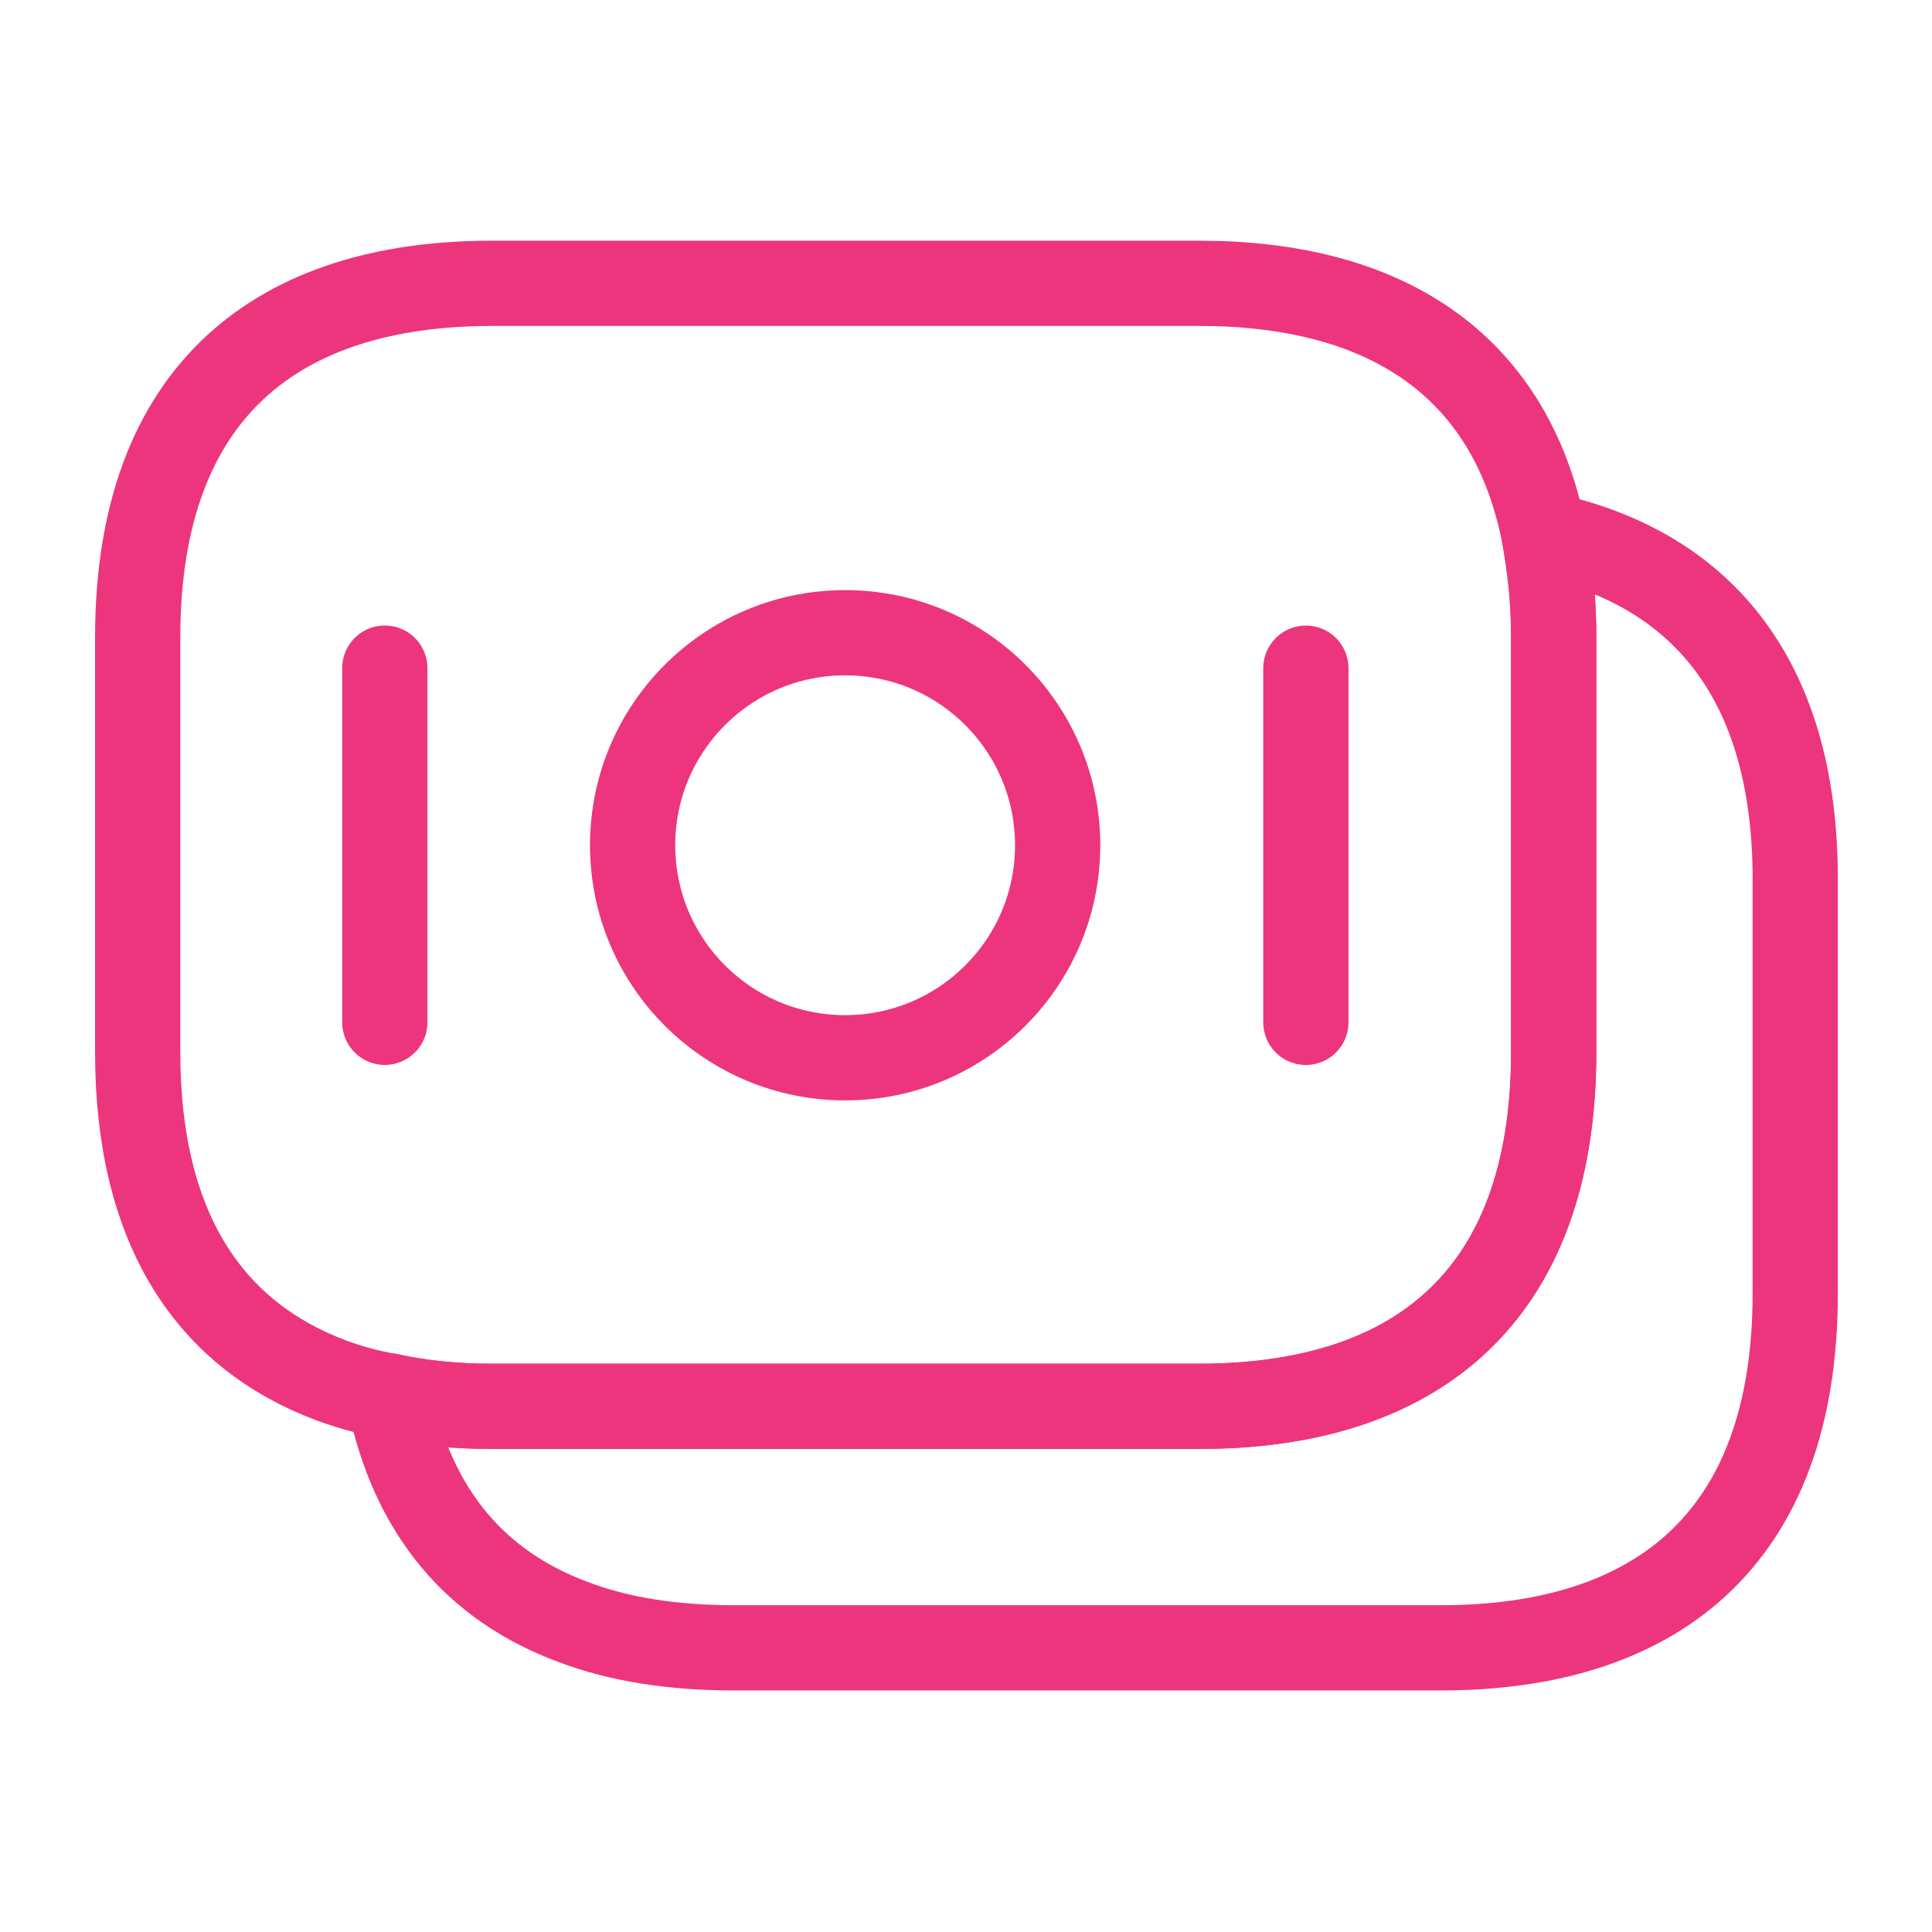
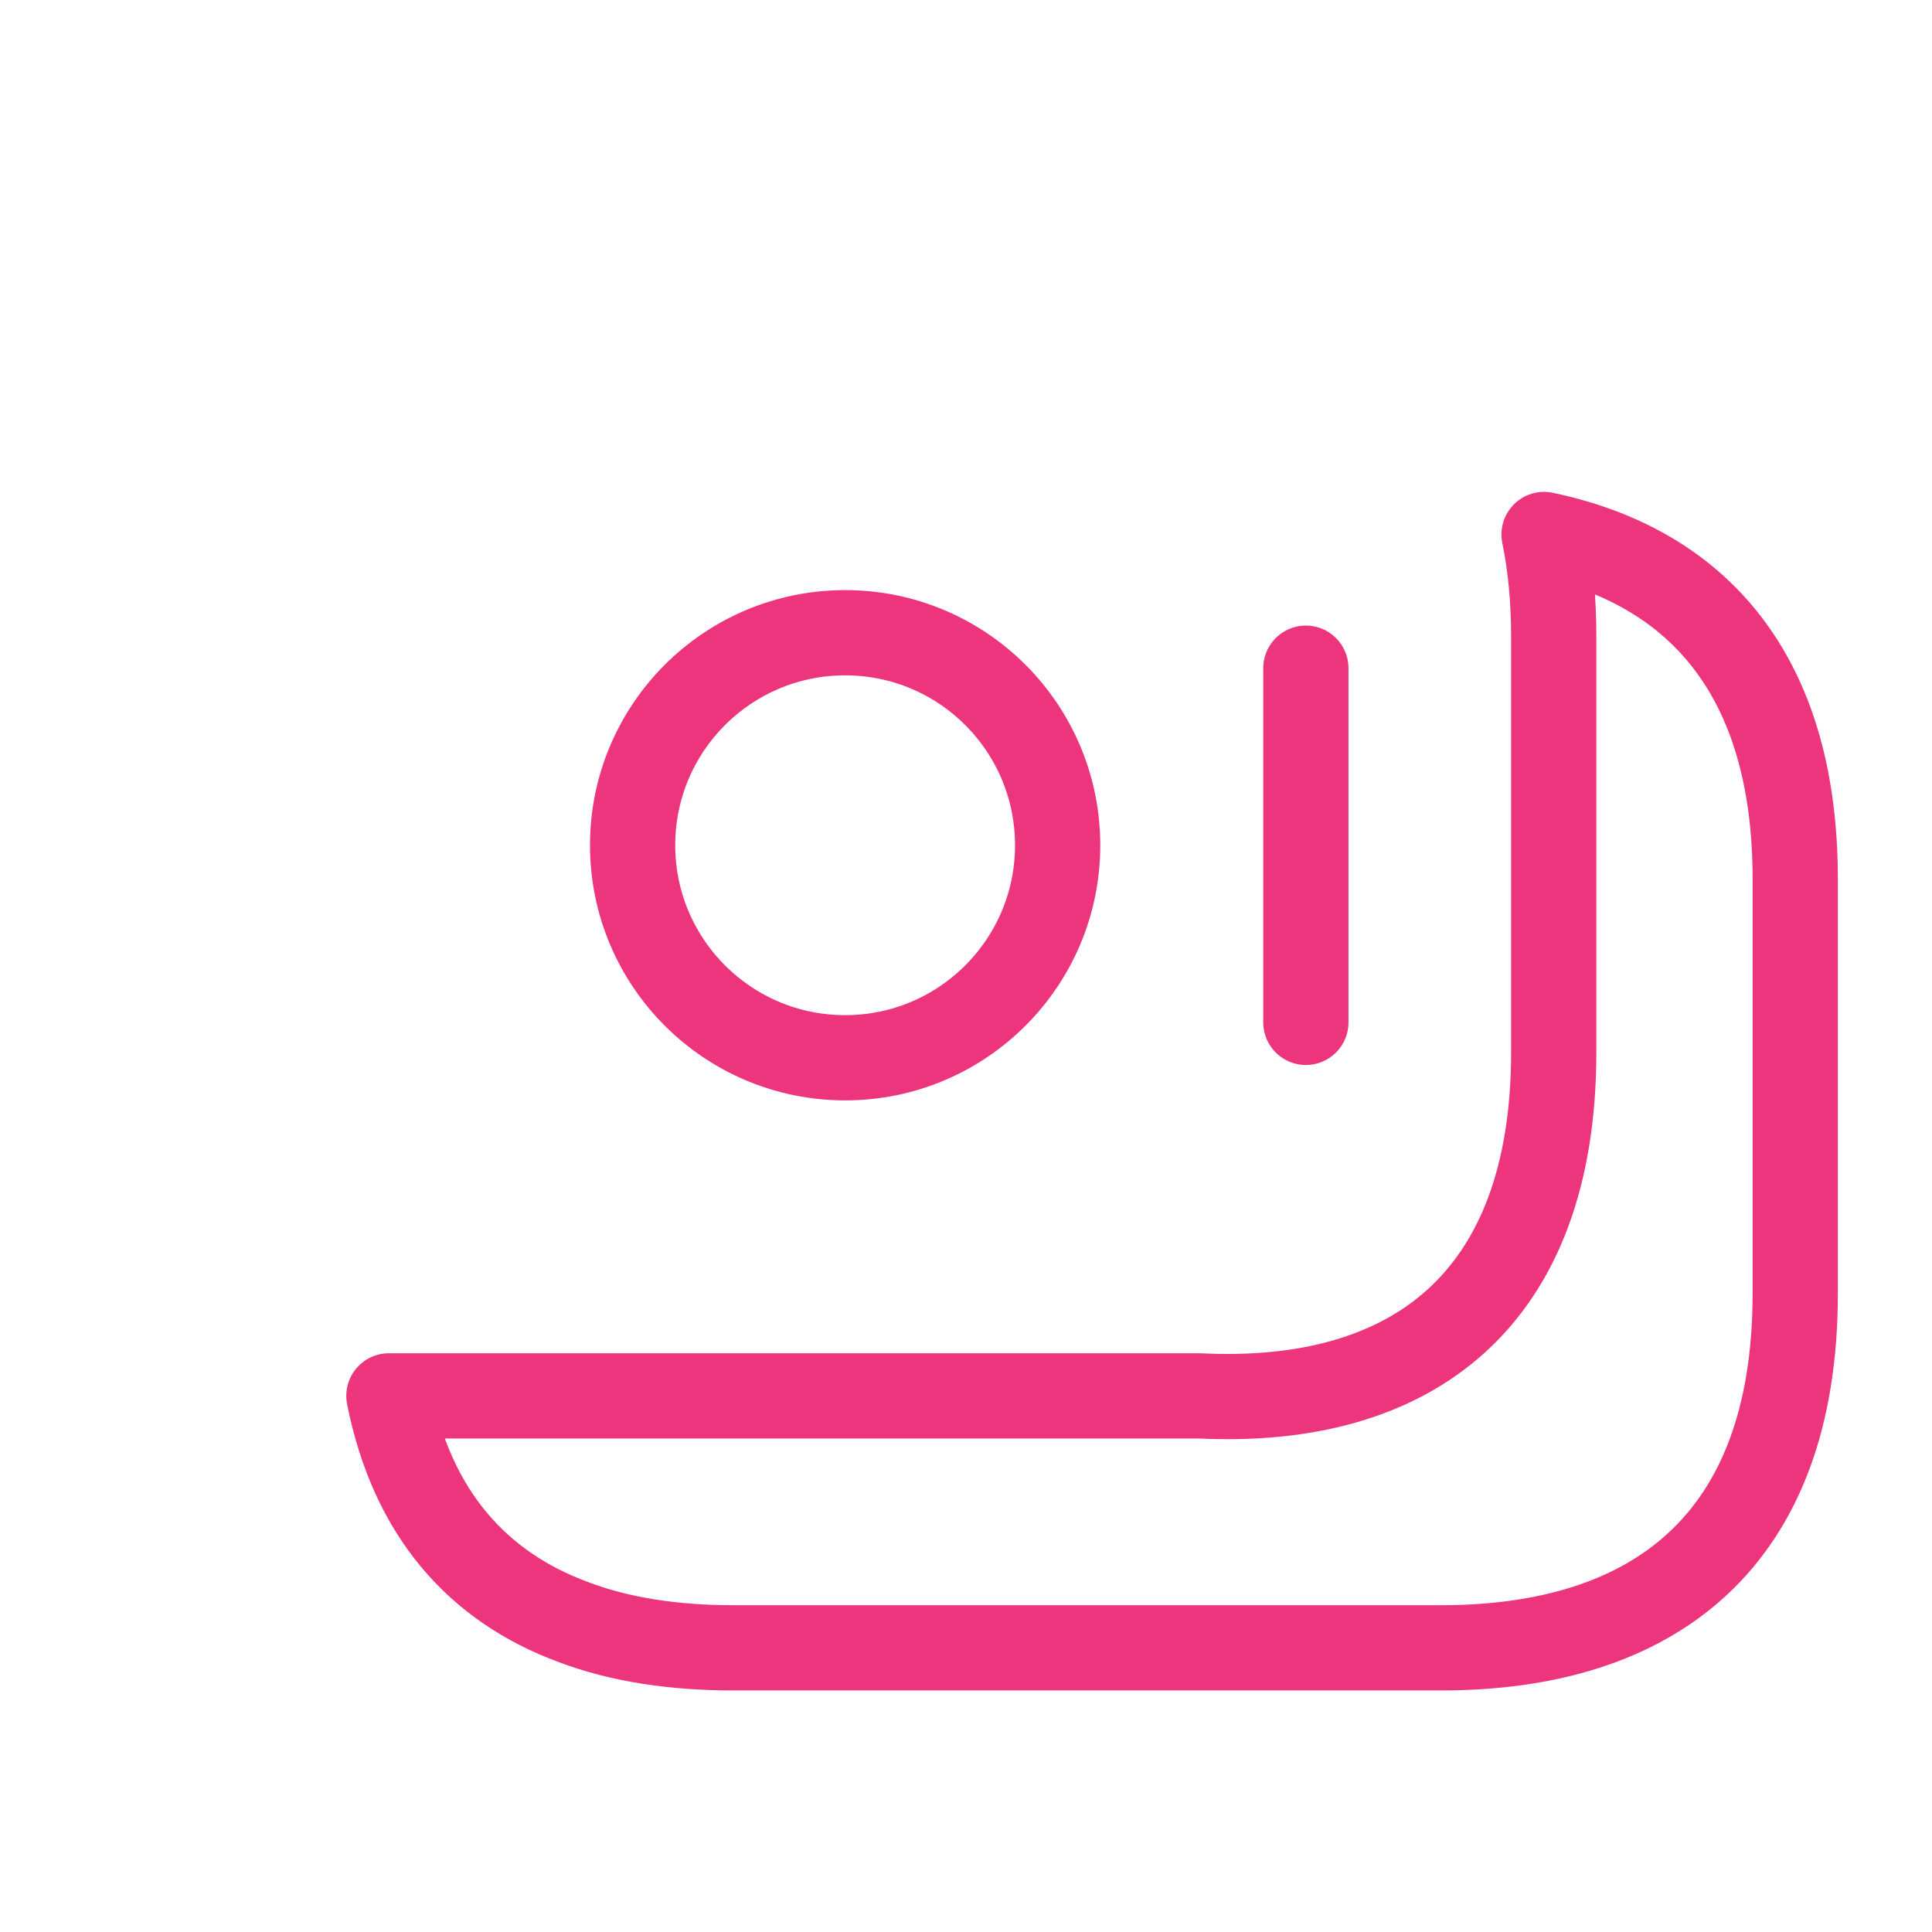
<svg xmlns="http://www.w3.org/2000/svg" width="34" height="34" viewBox="0 0 34 34" fill="none">
-   <path d="M27.342 11.22V18.515C27.342 22.879 24.848 24.749 21.108 24.749H8.656C8.018 24.749 7.409 24.692 6.843 24.565C6.488 24.508 6.148 24.409 5.837 24.296C3.712 23.502 2.423 21.66 2.423 18.515V11.22C2.423 6.856 4.916 4.986 8.656 4.986H21.108C24.282 4.986 26.563 6.332 27.172 9.406C27.271 9.973 27.342 10.554 27.342 11.22Z" stroke="#ed357e" stroke-width="1.5" stroke-miterlimit="10" stroke-linecap="round" stroke-linejoin="round" />
-   <path d="M31.593 15.47V22.765C31.593 27.129 29.1 28.999 25.36 28.999H12.908C11.859 28.999 10.91 28.857 10.088 28.545C8.403 27.922 7.255 26.633 6.844 24.565C7.411 24.692 8.02 24.749 8.658 24.749H21.11C24.85 24.749 27.343 22.879 27.343 18.515V11.22C27.343 10.554 27.287 9.959 27.173 9.406C29.865 9.973 31.593 11.871 31.593 15.47Z" stroke="#ed357e" stroke-width="1.5" stroke-miterlimit="10" stroke-linecap="round" stroke-linejoin="round" />
+   <path d="M31.593 15.47V22.765C31.593 27.129 29.1 28.999 25.36 28.999H12.908C11.859 28.999 10.91 28.857 10.088 28.545C8.403 27.922 7.255 26.633 6.844 24.565H21.11C24.85 24.749 27.343 22.879 27.343 18.515V11.22C27.343 10.554 27.287 9.959 27.173 9.406C29.865 9.973 31.593 11.871 31.593 15.47Z" stroke="#ed357e" stroke-width="1.5" stroke-miterlimit="10" stroke-linecap="round" stroke-linejoin="round" />
  <path d="M14.873 18.615C16.938 18.615 18.613 16.94 18.613 14.875C18.613 12.809 16.938 11.135 14.873 11.135C12.807 11.135 11.133 12.809 11.133 14.875C11.133 16.94 12.807 18.615 14.873 18.615Z" stroke="#ed357e" stroke-width="1.5" stroke-miterlimit="10" stroke-linecap="round" stroke-linejoin="round" />
-   <path d="M6.772 11.758V17.991" stroke="#ed357e" stroke-width="1.5" stroke-miterlimit="10" stroke-linecap="round" stroke-linejoin="round" />
  <path d="M22.981 11.759V17.992" stroke="#ed357e" stroke-width="1.5" stroke-miterlimit="10" stroke-linecap="round" stroke-linejoin="round" />
</svg>